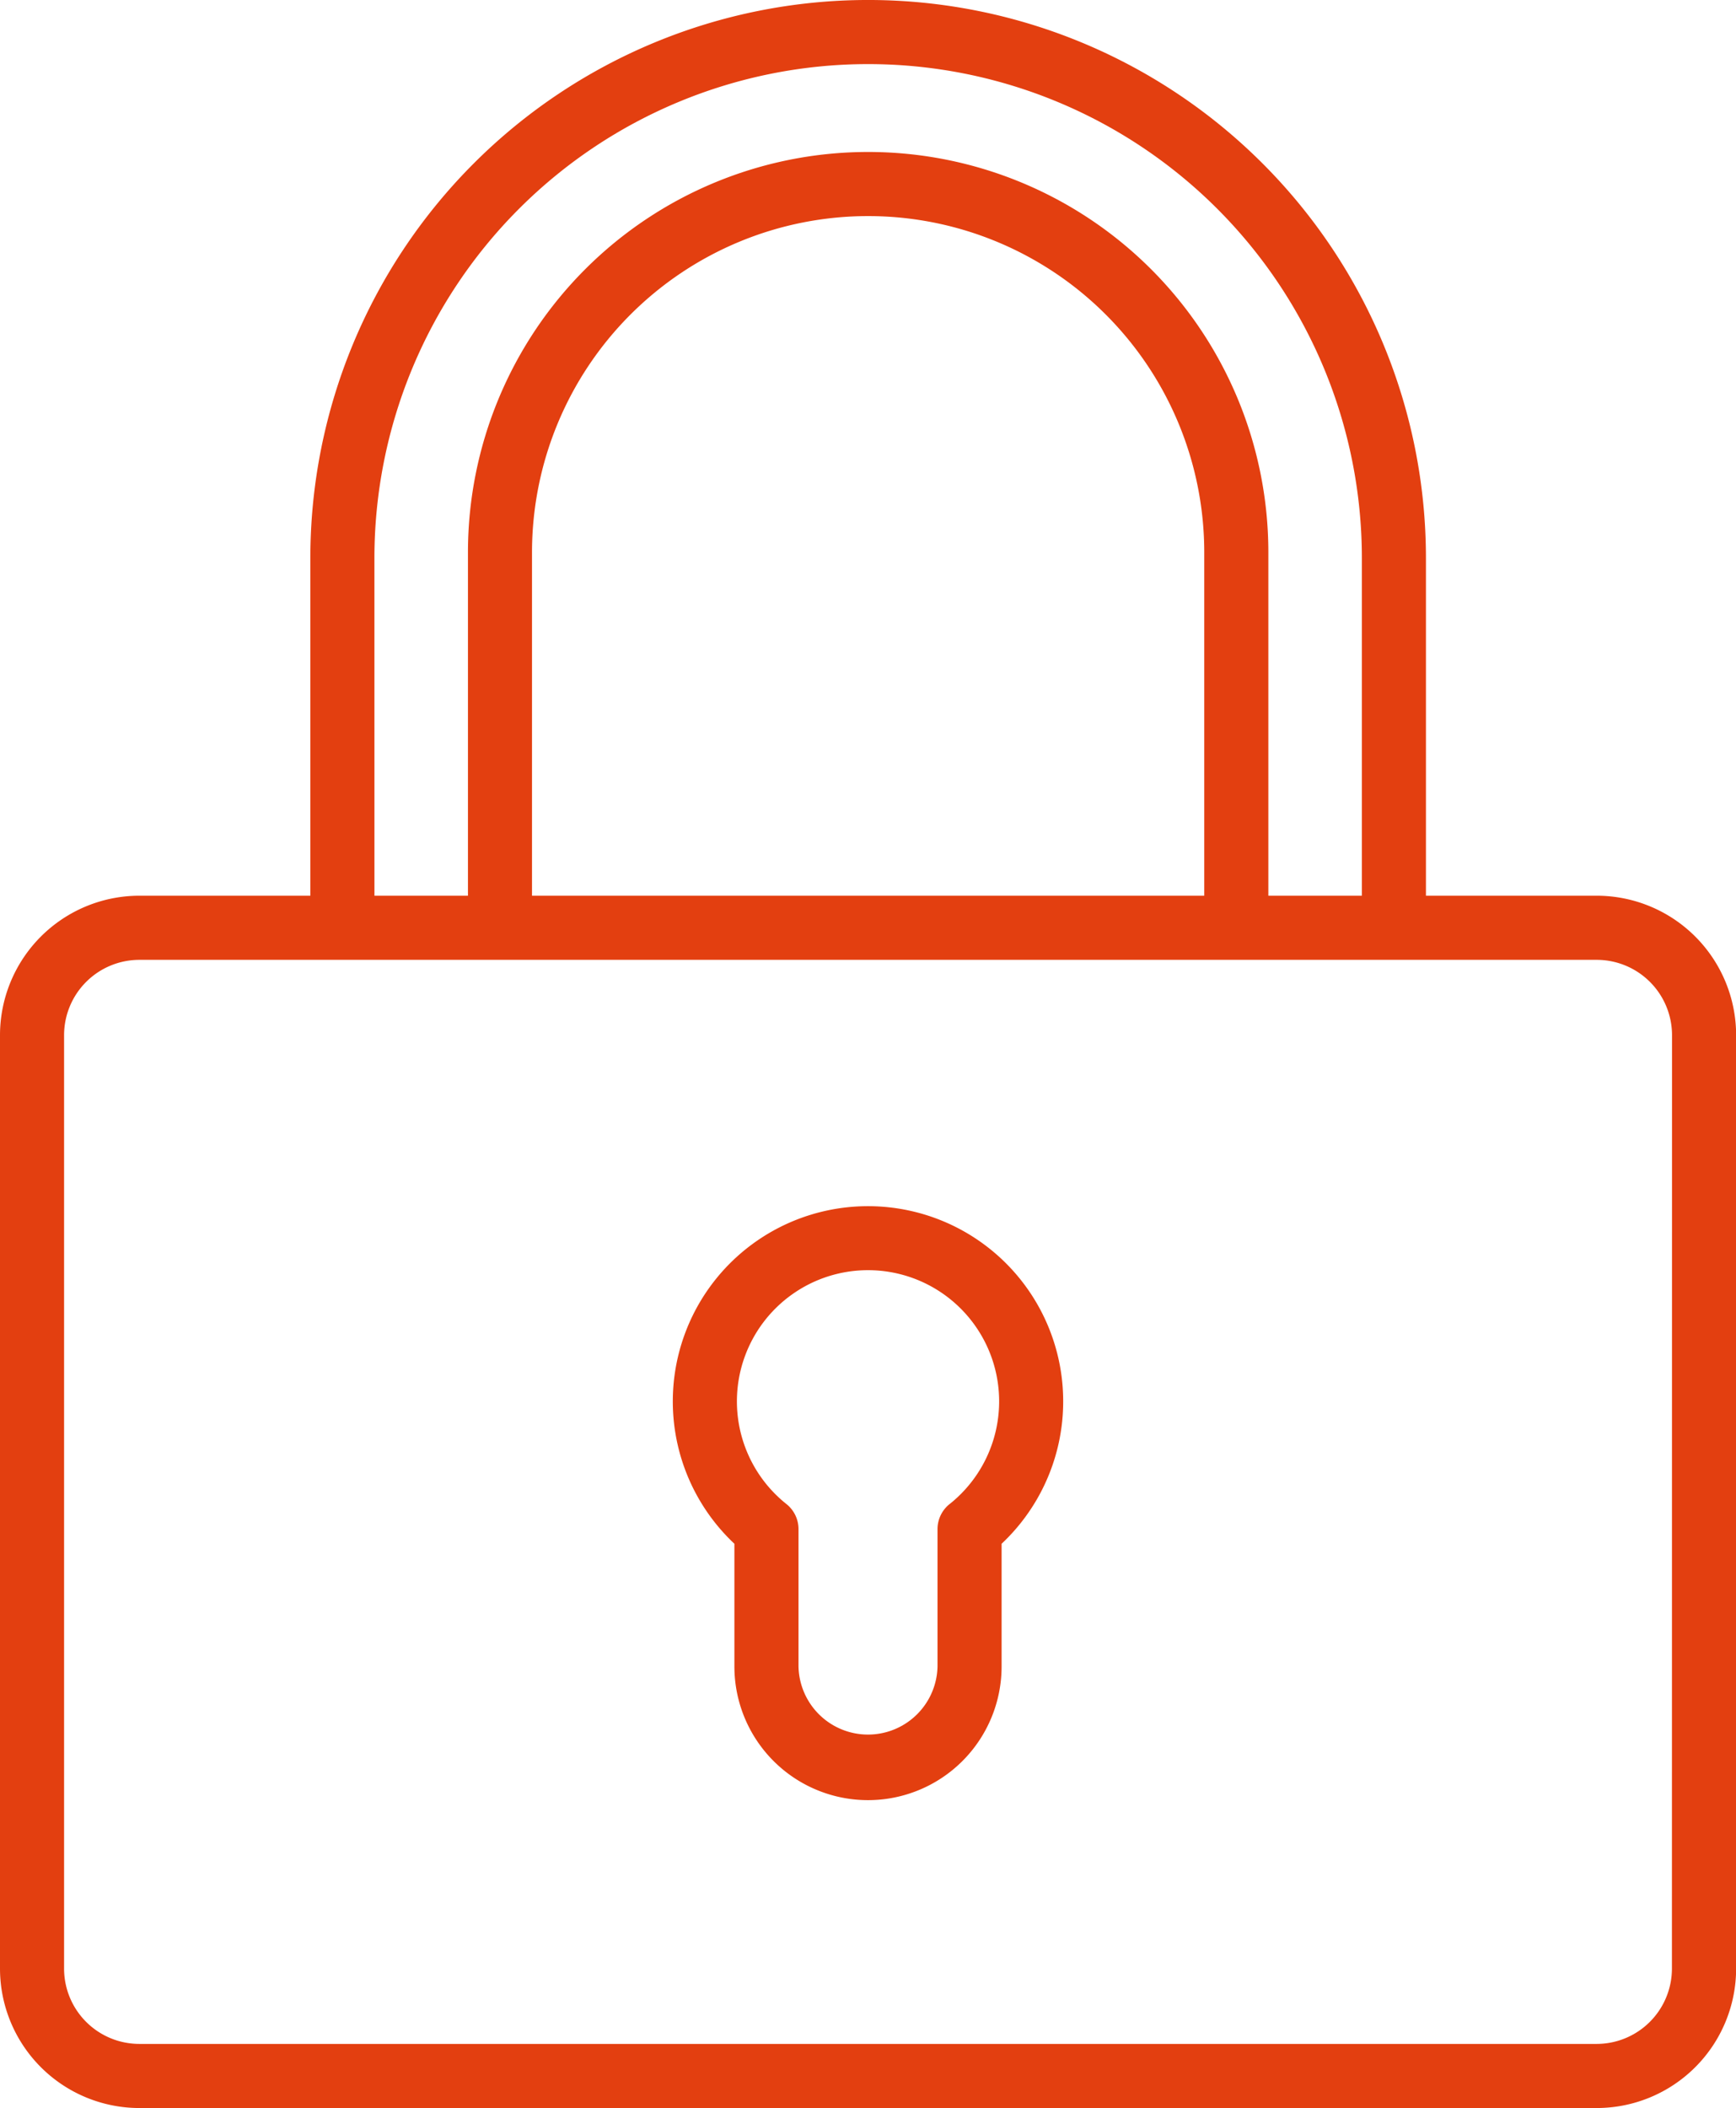
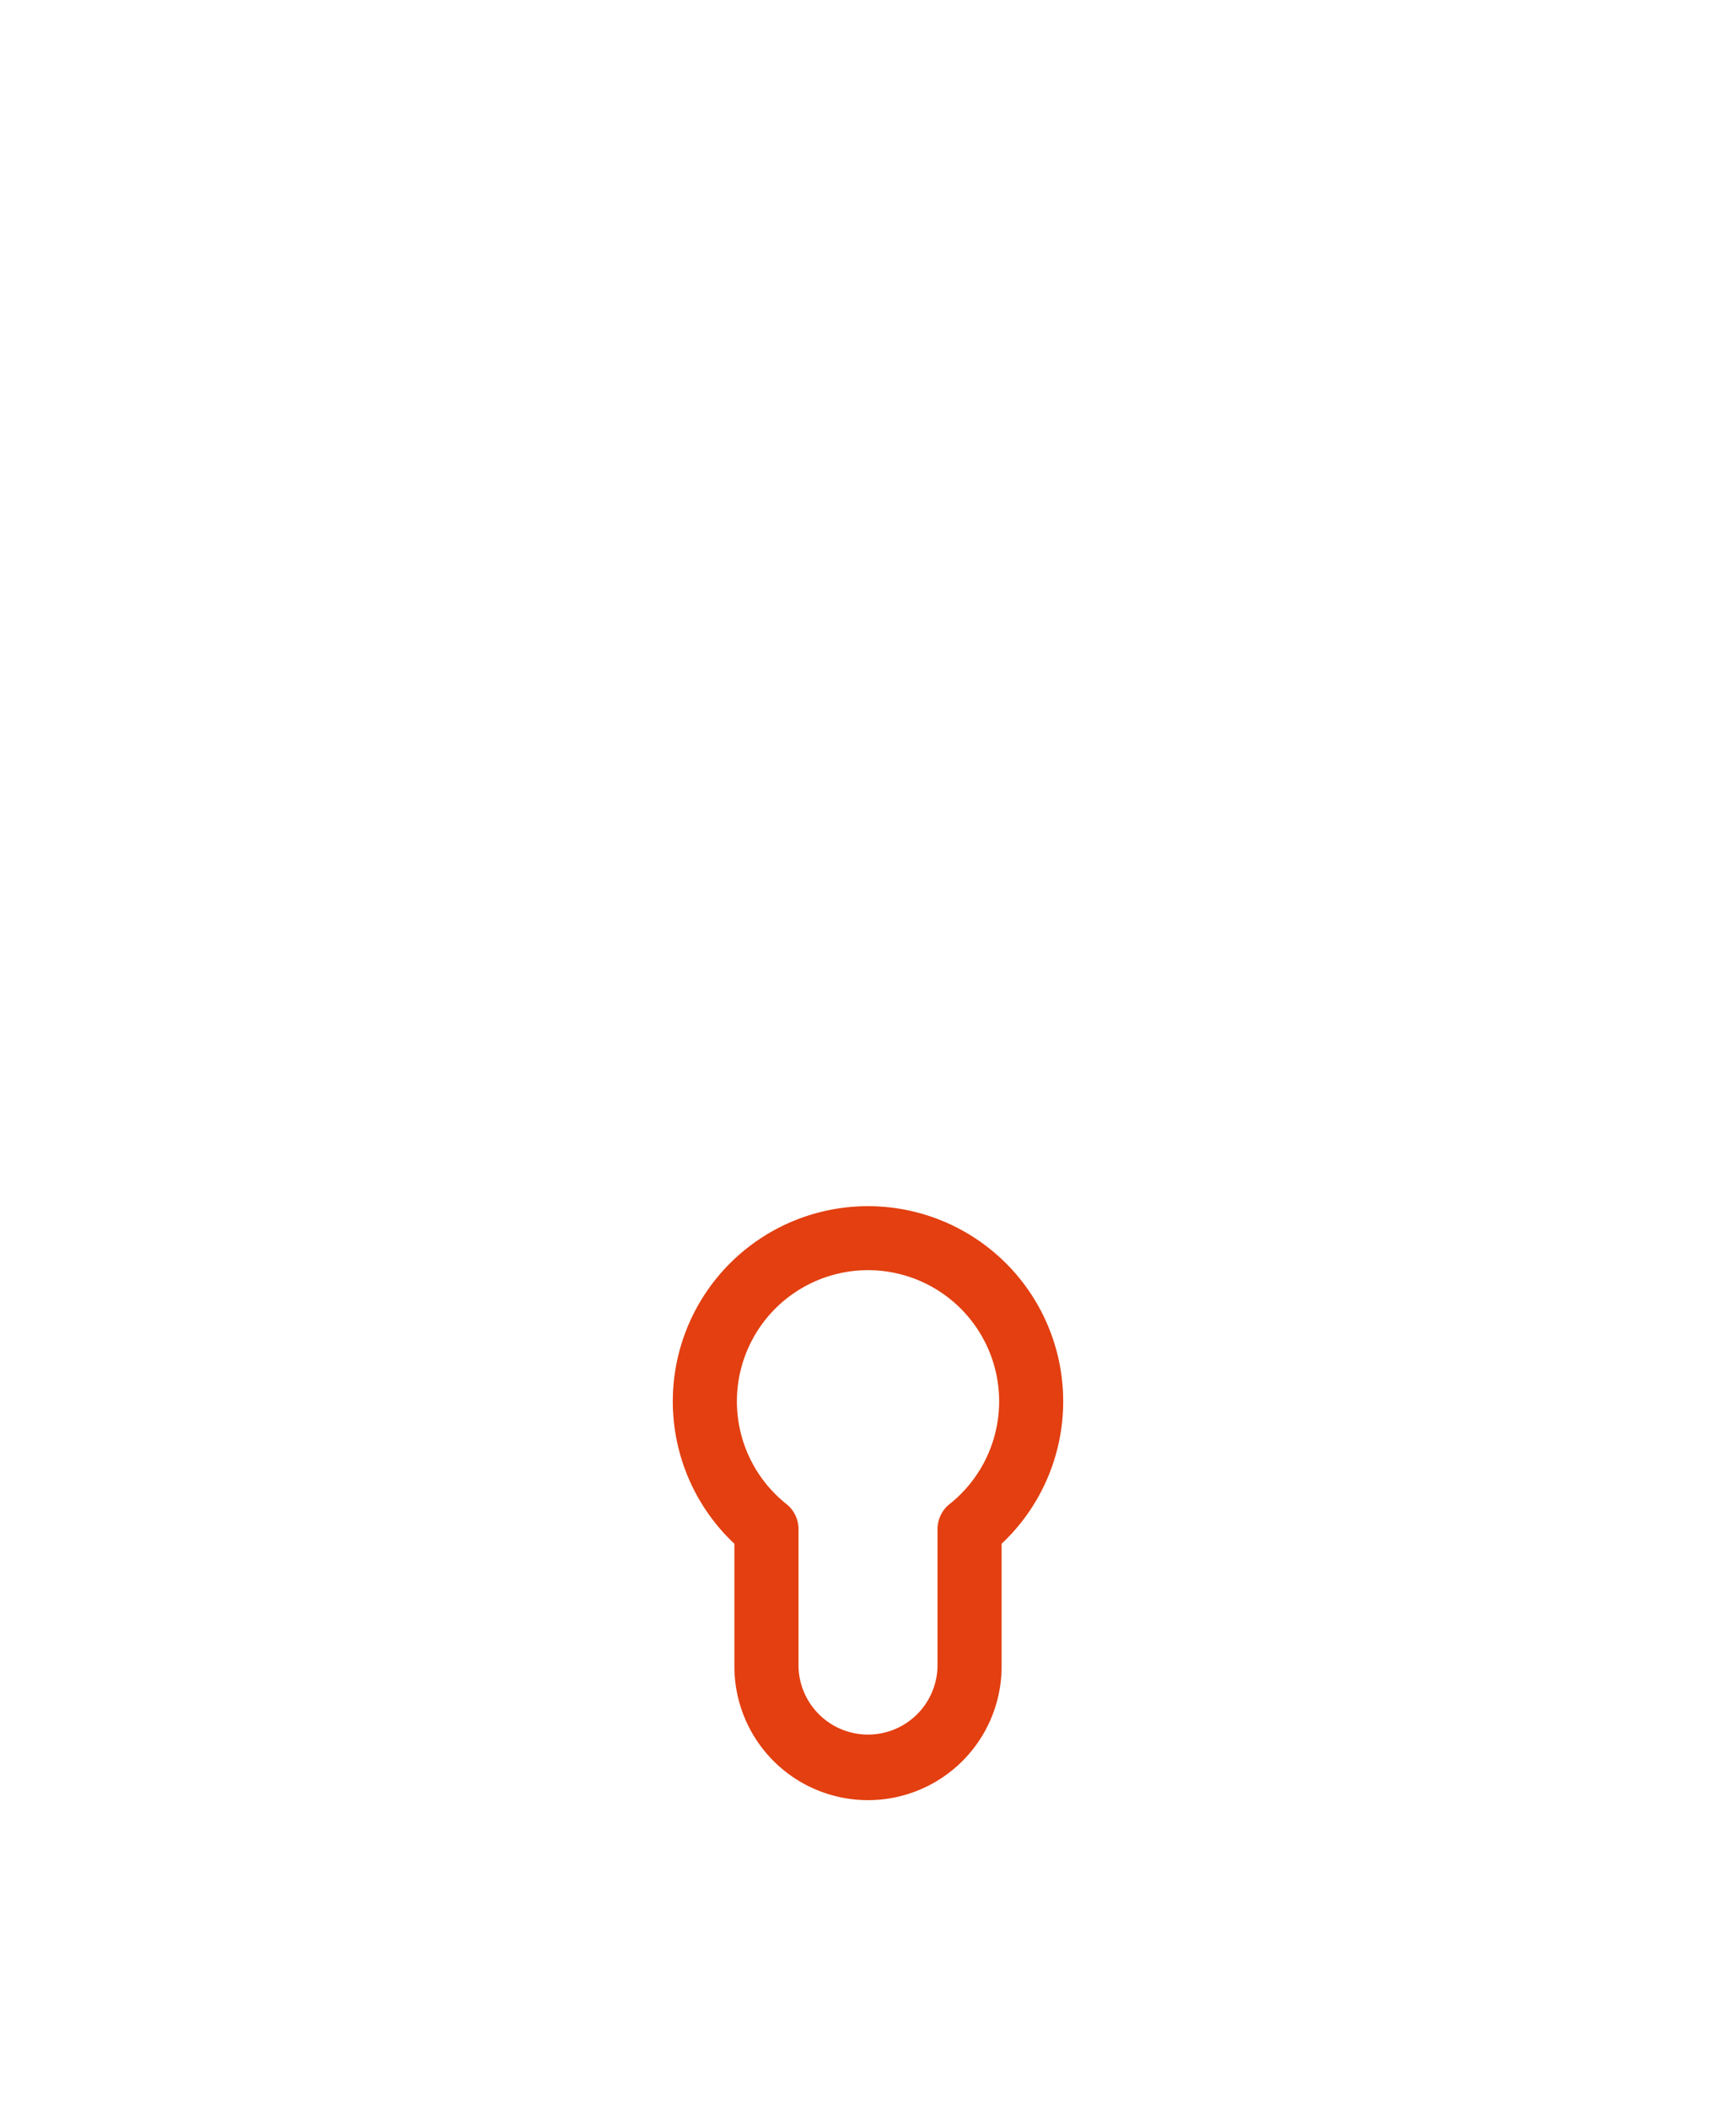
<svg xmlns="http://www.w3.org/2000/svg" width="67.948" height="82.463" viewBox="0 0 67.948 82.463">
-   <path d="M62.5,35.039H55.812V21.832a21.832,21.832,0,1,0-43.665,0V35.039h-6.7A5.459,5.459,0,0,0,0,40.492V77.011a5.458,5.458,0,0,0,5.452,5.452H62.5a5.459,5.459,0,0,0,5.453-5.452V40.492A5.459,5.459,0,0,0,62.5,35.039M14.655,21.832a19.324,19.324,0,0,1,38.649,0V35.039h-3.66V21.609a15.664,15.664,0,0,0-31.328,0v13.43h-3.66Zm6.168,13.207V21.609a13.156,13.156,0,1,1,26.312,0v13.43ZM65.44,77.011A2.948,2.948,0,0,1,62.5,79.955H5.452a2.947,2.947,0,0,1-2.944-2.944V40.492a2.948,2.948,0,0,1,2.944-2.944H62.5a2.948,2.948,0,0,1,2.944,2.944Z" fill="#e33f10" />
  <path d="M81.137,131.689a7.637,7.637,0,0,0-5.229,13.206v4.8a5.229,5.229,0,0,0,10.458,0v-4.8a7.637,7.637,0,0,0-5.229-13.206m3.193,11.653a1.254,1.254,0,0,0-.472.981v5.367a2.721,2.721,0,0,1-5.441,0v-5.367a1.254,1.254,0,0,0-.472-.981,5.132,5.132,0,1,1,6.386,0" transform="translate(-47.163 -84.505)" fill="#e33f10" />
</svg>